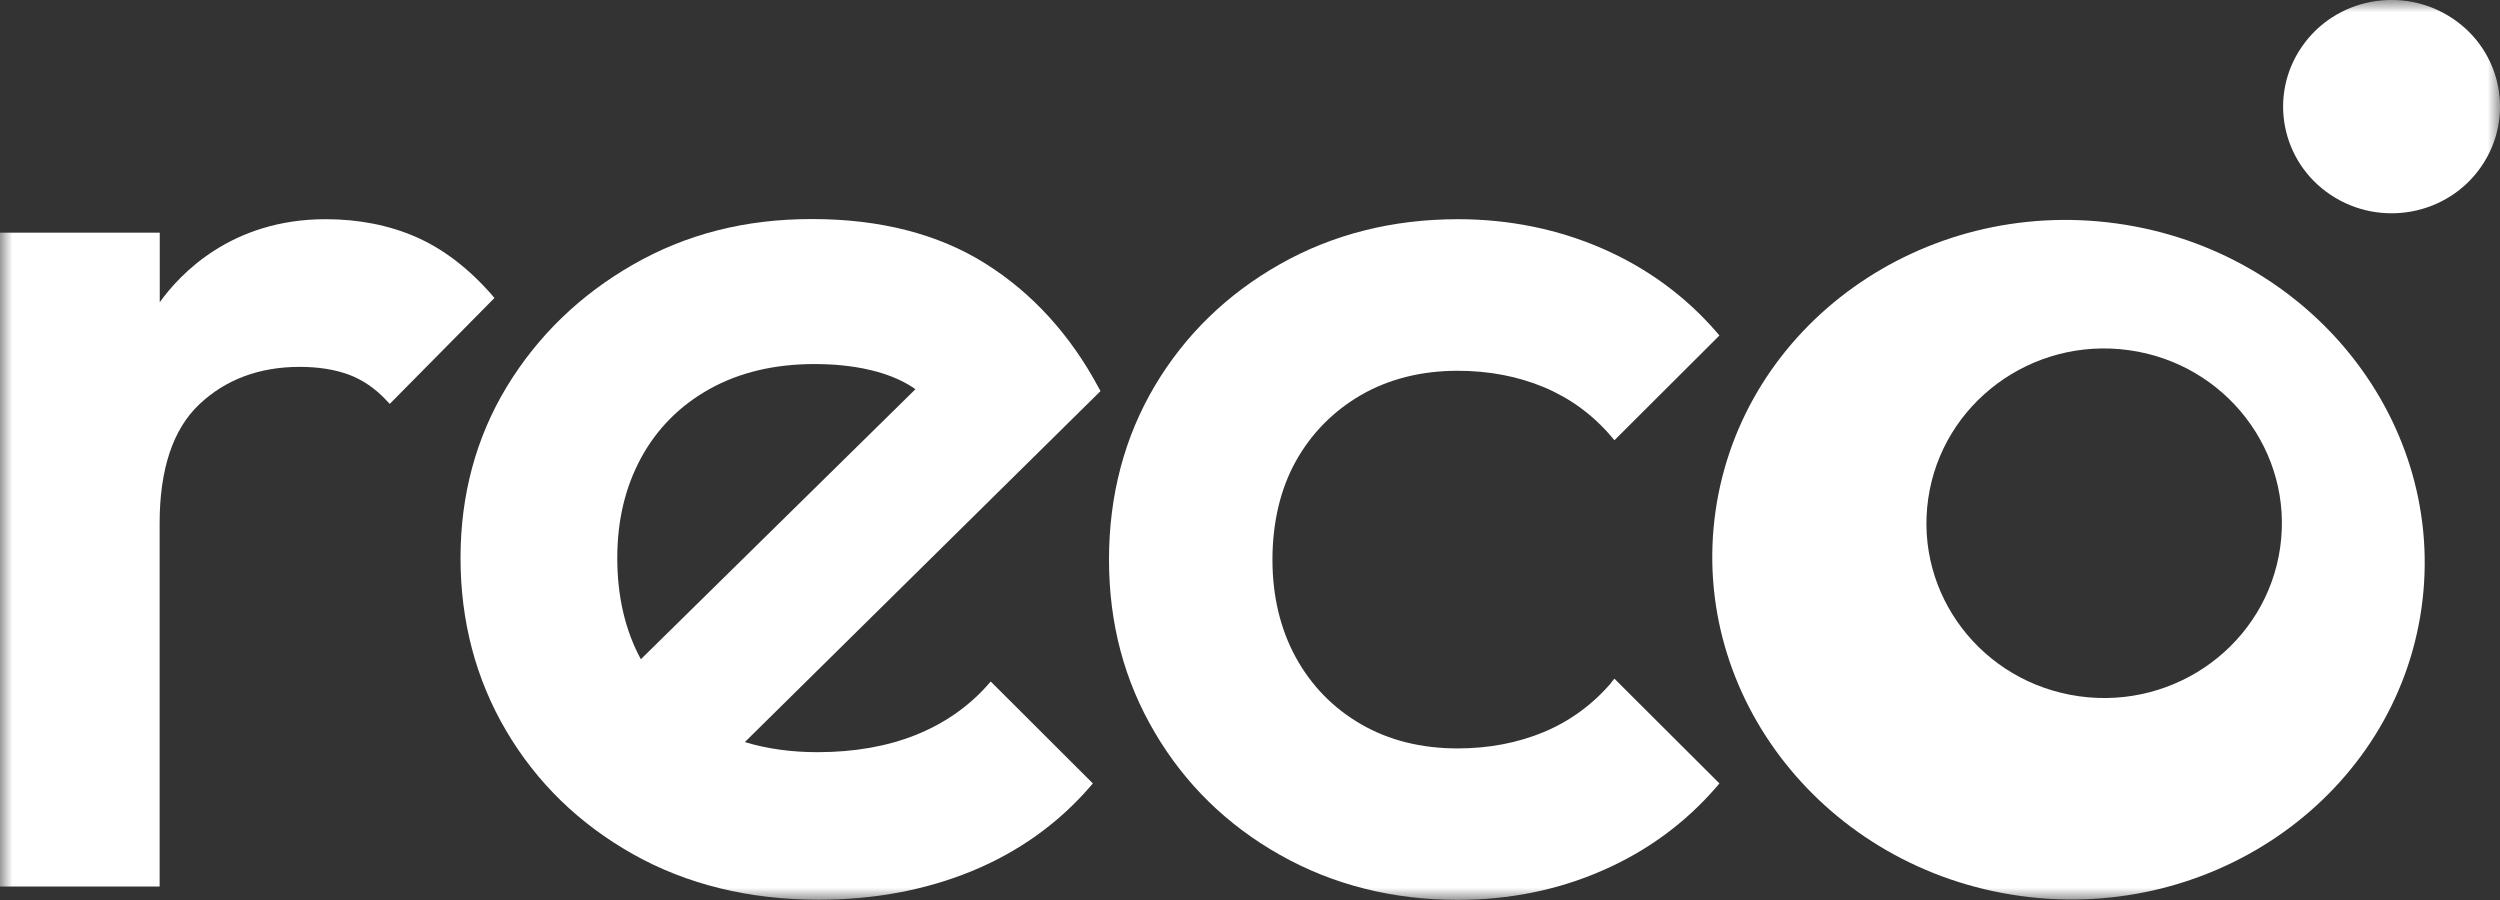
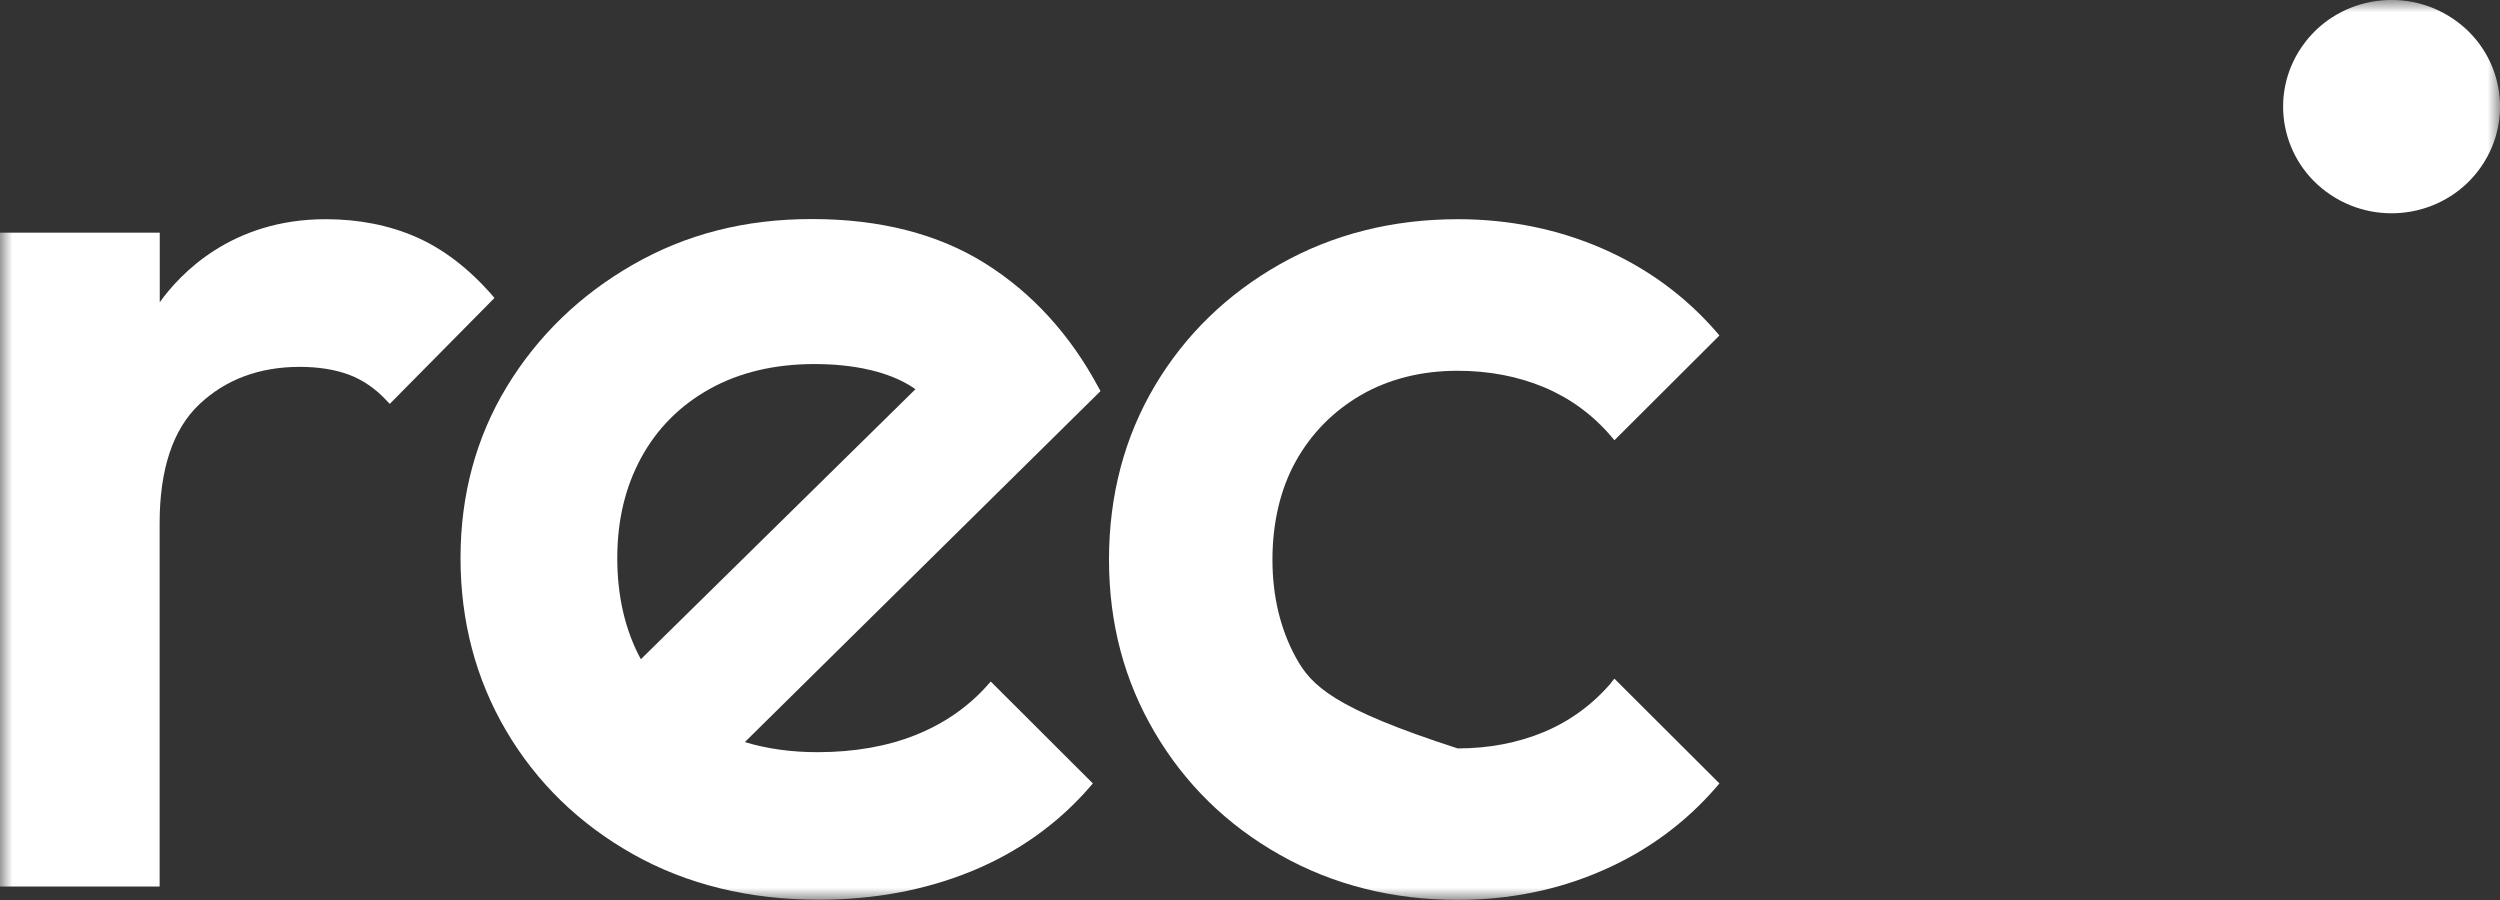
<svg xmlns="http://www.w3.org/2000/svg" width="100" height="36" viewBox="0 0 100 36" fill="none">
  <rect x="0" y="0" width="100" height="36" fill="#333333" stroke="none" />
  <g clip-path="url(#clip0_4593_56955)">
    <mask id="mask0_4593_56955" style="mask-type:luminance" maskUnits="userSpaceOnUse" x="0" y="0" width="100" height="36">
      <path d="M100 0H0V36H100V0Z" fill="white" />
    </mask>
    <g mask="url(#mask0_4593_56955)">
      <path d="M19.669 11.789C18.749 10.739 17.731 9.958 16.652 9.484C15.573 9.01 14.352 8.768 13.027 8.768C9.254 8.768 7.195 10.965 6.39 12.09V9.306H0V35.462H6.385V20.933C6.385 18.773 6.916 17.174 7.967 16.178C9.019 15.181 10.371 14.675 11.987 14.675C12.726 14.675 13.383 14.777 13.942 14.982C14.495 15.187 15.004 15.531 15.453 16.011L15.59 16.156L19.779 11.918L19.664 11.789H19.669Z" fill="white" />
      <path d="M43.955 15.526C42.816 13.393 41.288 11.718 39.41 10.539C37.532 9.359 35.199 8.762 32.483 8.762C29.767 8.762 27.429 9.376 25.315 10.587C23.201 11.799 21.509 13.436 20.277 15.461C19.045 17.486 18.421 19.796 18.421 22.322C18.421 24.847 19.034 27.174 20.25 29.236C21.465 31.299 23.169 32.957 25.315 34.164C27.462 35.375 29.964 35.989 32.757 35.989C34.953 35.989 37.011 35.607 38.862 34.848C40.719 34.088 42.318 32.952 43.604 31.466L43.714 31.337L39.629 27.26L39.497 27.411C38.72 28.283 37.751 28.951 36.617 29.403C35.484 29.855 34.164 30.087 32.702 30.087C31.651 30.087 30.676 29.952 29.794 29.683L44.02 15.644L43.955 15.526ZM25.638 26.377C25.008 25.219 24.691 23.856 24.691 22.327C24.691 20.798 25.014 19.473 25.649 18.304C26.284 17.141 27.204 16.215 28.387 15.558C29.575 14.896 30.983 14.562 32.581 14.562C34.18 14.562 35.571 14.874 36.519 15.499C36.551 15.52 36.584 15.547 36.617 15.569L25.633 26.371L25.638 26.377Z" fill="white" />
-       <path d="M64.446 27.314C63.706 28.181 62.797 28.844 61.757 29.28C60.711 29.716 59.55 29.937 58.307 29.937C56.856 29.937 55.553 29.614 54.441 28.968C53.33 28.327 52.454 27.427 51.835 26.302C51.216 25.171 50.898 23.852 50.898 22.387C50.898 20.922 51.211 19.559 51.835 18.445C52.454 17.335 53.33 16.447 54.441 15.801C55.553 15.16 56.856 14.831 58.307 14.831C59.55 14.831 60.711 15.052 61.757 15.488C62.797 15.925 63.701 16.581 64.446 17.454L64.577 17.61L68.777 13.42L68.668 13.291C67.414 11.842 65.875 10.717 64.095 9.942C62.316 9.166 60.366 8.768 58.313 8.768C55.706 8.768 53.313 9.371 51.2 10.566C49.086 11.762 47.399 13.399 46.189 15.44C44.979 17.481 44.36 19.818 44.36 22.381C44.36 24.945 44.974 27.233 46.189 29.296C47.399 31.358 49.086 33.006 51.2 34.196C53.313 35.392 55.706 35.995 58.313 35.995C60.366 35.995 62.316 35.602 64.095 34.821C65.88 34.046 67.419 32.915 68.668 31.466L68.777 31.337L64.577 27.147L64.446 27.303V27.314Z" fill="white" />
-       <path d="M84.667 8.939C76.881 7.862 69.686 13.021 68.623 20.436C67.561 27.852 73.026 34.761 80.812 35.838C88.594 36.915 95.794 31.762 96.857 24.346C97.919 16.931 92.449 10.016 84.667 8.939ZM91.206 21.907C90.658 25.73 87.06 28.39 83.173 27.852C79.285 27.313 76.58 23.781 77.127 19.957C77.675 16.134 81.267 13.468 85.155 14.007C89.043 14.545 91.753 18.083 91.206 21.907Z" fill="white" />
+       <path d="M64.446 27.314C63.706 28.181 62.797 28.844 61.757 29.28C60.711 29.716 59.55 29.937 58.307 29.937C53.33 28.327 52.454 27.427 51.835 26.302C51.216 25.171 50.898 23.852 50.898 22.387C50.898 20.922 51.211 19.559 51.835 18.445C52.454 17.335 53.33 16.447 54.441 15.801C55.553 15.16 56.856 14.831 58.307 14.831C59.55 14.831 60.711 15.052 61.757 15.488C62.797 15.925 63.701 16.581 64.446 17.454L64.577 17.61L68.777 13.42L68.668 13.291C67.414 11.842 65.875 10.717 64.095 9.942C62.316 9.166 60.366 8.768 58.313 8.768C55.706 8.768 53.313 9.371 51.2 10.566C49.086 11.762 47.399 13.399 46.189 15.44C44.979 17.481 44.36 19.818 44.36 22.381C44.36 24.945 44.974 27.233 46.189 29.296C47.399 31.358 49.086 33.006 51.2 34.196C53.313 35.392 55.706 35.995 58.313 35.995C60.366 35.995 62.316 35.602 64.095 34.821C65.88 34.046 67.419 32.915 68.668 31.466L68.777 31.337L64.577 27.147L64.446 27.303V27.314Z" fill="white" />
      <path d="M98.094 0.732C96.112 -0.587 93.412 -0.081 92.071 1.874C90.729 3.823 91.244 6.478 93.231 7.797C95.214 9.117 97.913 8.611 99.255 6.656C100.597 4.706 100.082 2.051 98.094 0.732Z" fill="white" />
    </g>
  </g>
  <defs>
    <clipPath id="clip0_4593_56955">
      <rect width="100" height="36" fill="white" />
    </clipPath>
  </defs>
</svg>